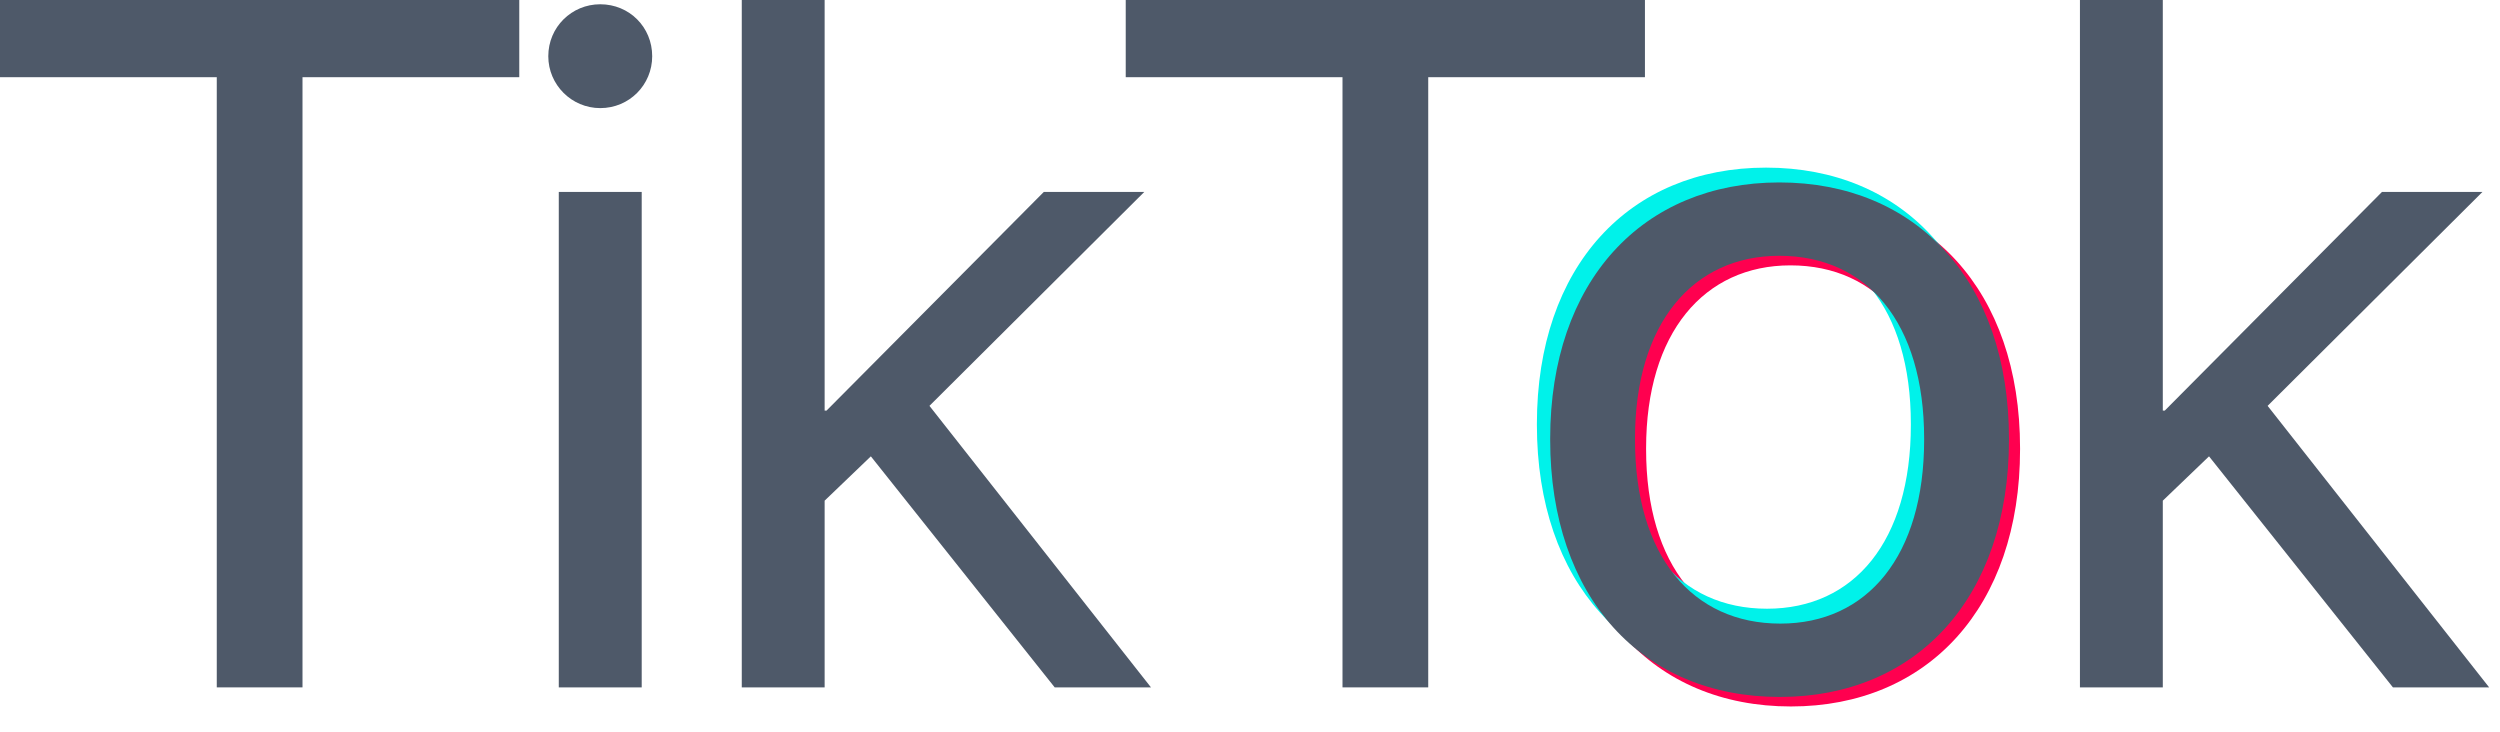
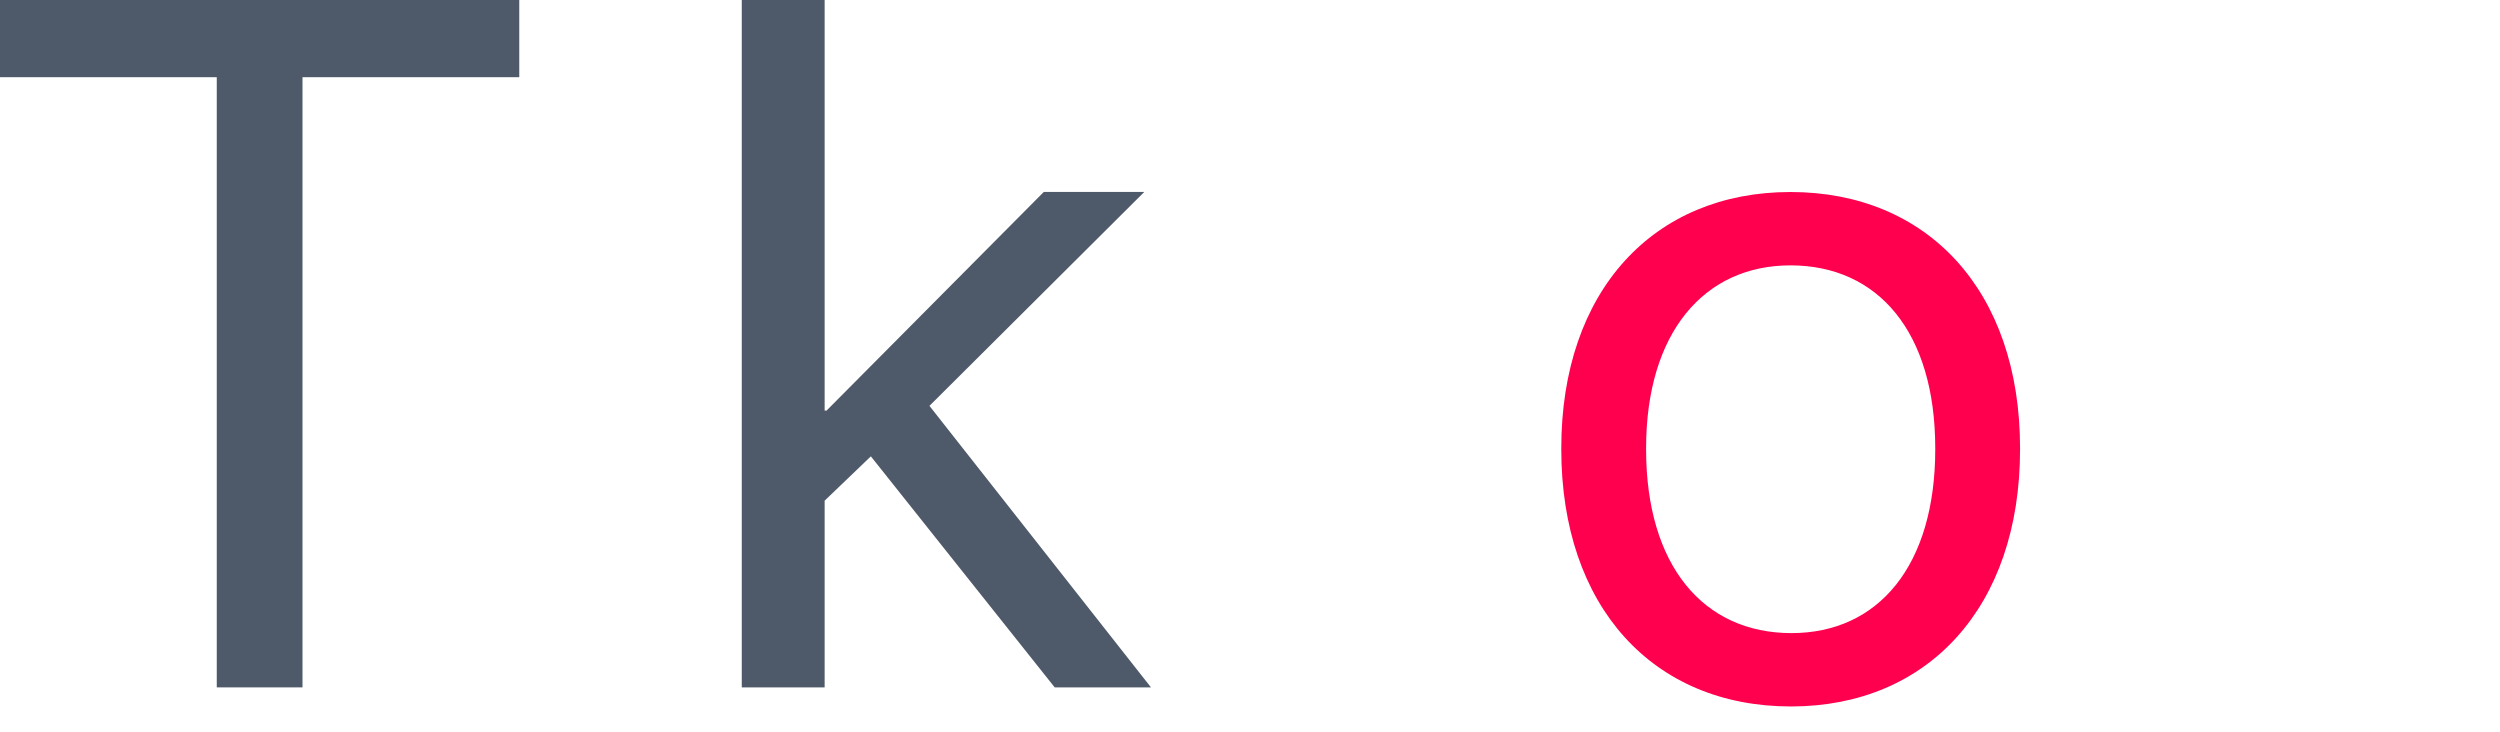
<svg xmlns="http://www.w3.org/2000/svg" fill="none" height="100%" overflow="visible" preserveAspectRatio="none" style="display: block;" viewBox="0 0 41 12" width="100%">
  <g id="Vector">
    <path d="M29.371 11.586C27.113 11.586 25.605 9.954 25.605 7.368V7.352C25.605 4.766 27.121 3.149 29.363 3.149C31.605 3.149 33.129 4.758 33.129 7.352V7.368C33.129 9.961 31.613 11.586 29.371 11.586ZM29.379 10.383C30.808 10.383 31.738 9.274 31.738 7.368V7.352C31.738 5.446 30.801 4.352 29.363 4.352C27.949 4.352 26.996 5.454 26.996 7.352V7.368C26.996 9.282 27.941 10.383 29.379 10.383Z" fill="#FF004F" />
-     <path d="M28.971 11.186C26.713 11.186 25.205 9.554 25.205 6.968V6.952C25.205 4.366 26.721 2.749 28.963 2.749C31.205 2.749 32.729 4.358 32.729 6.952V6.968C32.729 9.561 31.213 11.186 28.971 11.186ZM28.979 9.983C30.409 9.983 31.338 8.874 31.338 6.968V6.952C31.338 5.046 30.401 3.952 28.963 3.952C27.549 3.952 26.596 5.054 26.596 6.952V6.968C26.596 8.882 27.541 9.983 28.979 9.983Z" fill="#00F2EA" />
    <path d="M3.555 11.273V1.266H0V0H8.516V1.266H4.961V11.273H3.555Z" fill="#4E5969" />
-     <path d="M9.844 1.773C9.375 1.773 8.992 1.391 8.992 0.922C8.992 0.445 9.375 0.07 9.844 0.07C10.321 0.07 10.696 0.445 10.696 0.922C10.696 1.391 10.321 1.773 9.844 1.773ZM9.164 11.273V3.148H10.524V11.273H9.164Z" fill="#4E5969" />
    <path d="M12.165 11.273V0H13.524V6.734H13.555L17.118 3.148H18.766L15.243 6.656L18.876 11.273H17.297L14.282 7.484L13.524 8.211V11.273H12.165Z" fill="#4E5969" />
-     <path d="M22.017 11.273V1.266H18.462V0H26.977V1.266H23.423V11.273H22.017Z" fill="#4E5969" />
-     <path d="M29.189 11.43C26.931 11.43 25.423 9.797 25.423 7.211V7.195C25.423 4.609 26.939 2.992 29.181 2.992C31.423 2.992 32.947 4.602 32.947 7.195V7.211C32.947 9.805 31.431 11.43 29.189 11.43ZM29.197 10.227C30.626 10.227 31.556 9.117 31.556 7.211V7.195C31.556 5.289 30.618 4.195 29.181 4.195C27.767 4.195 26.814 5.297 26.814 7.195V7.211C26.814 9.125 27.759 10.227 29.197 10.227Z" fill="#4E5969" />
-     <path d="M34.111 11.273V0H35.47V6.734H35.502L39.064 3.148H40.712L37.189 6.656L40.822 11.273H39.244L36.228 7.484L35.47 8.211V11.273H34.111Z" fill="#4E5969" />
  </g>
</svg>